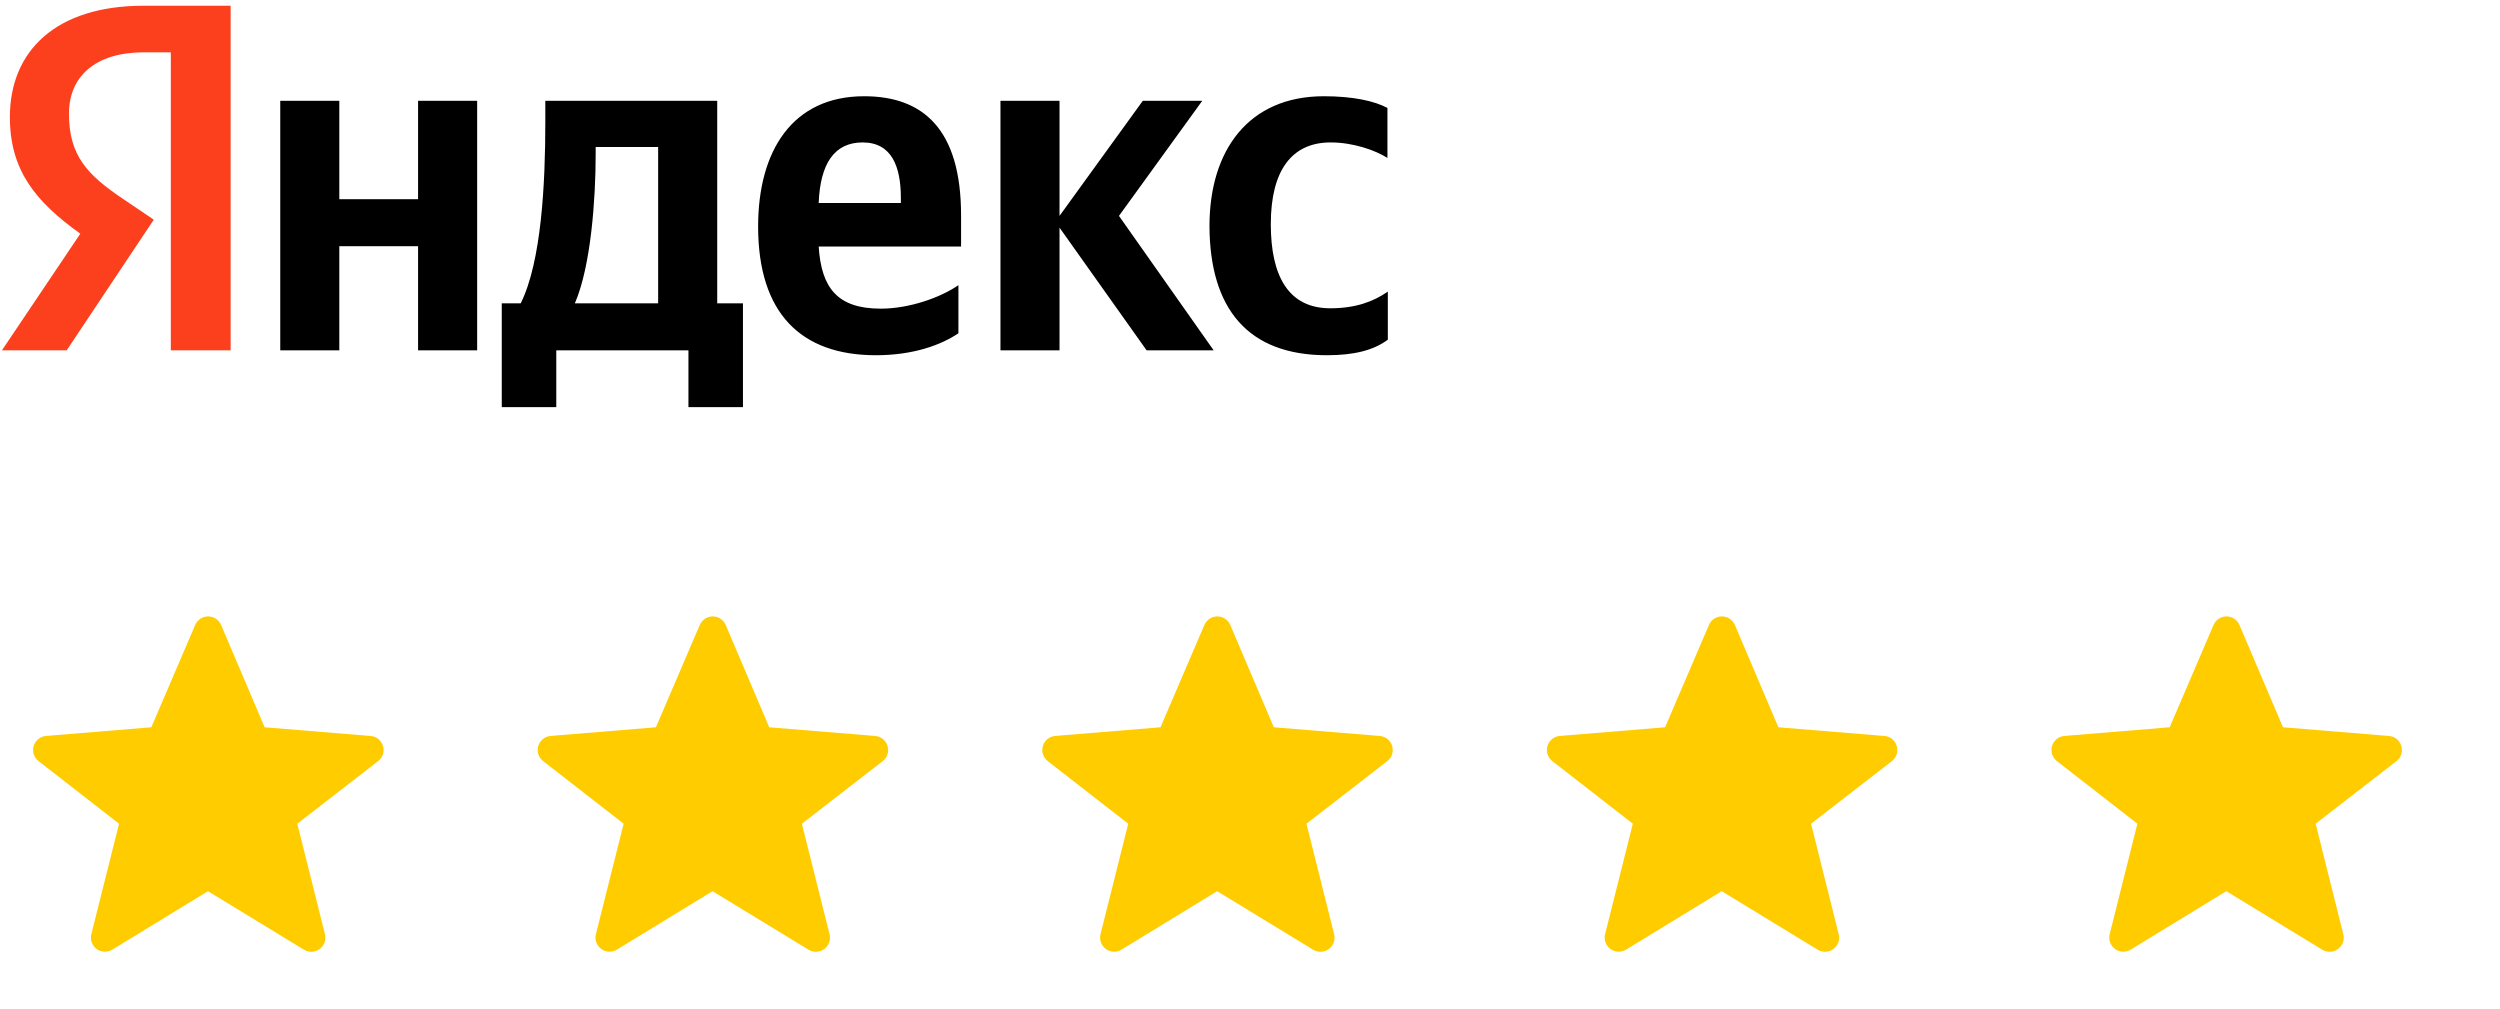
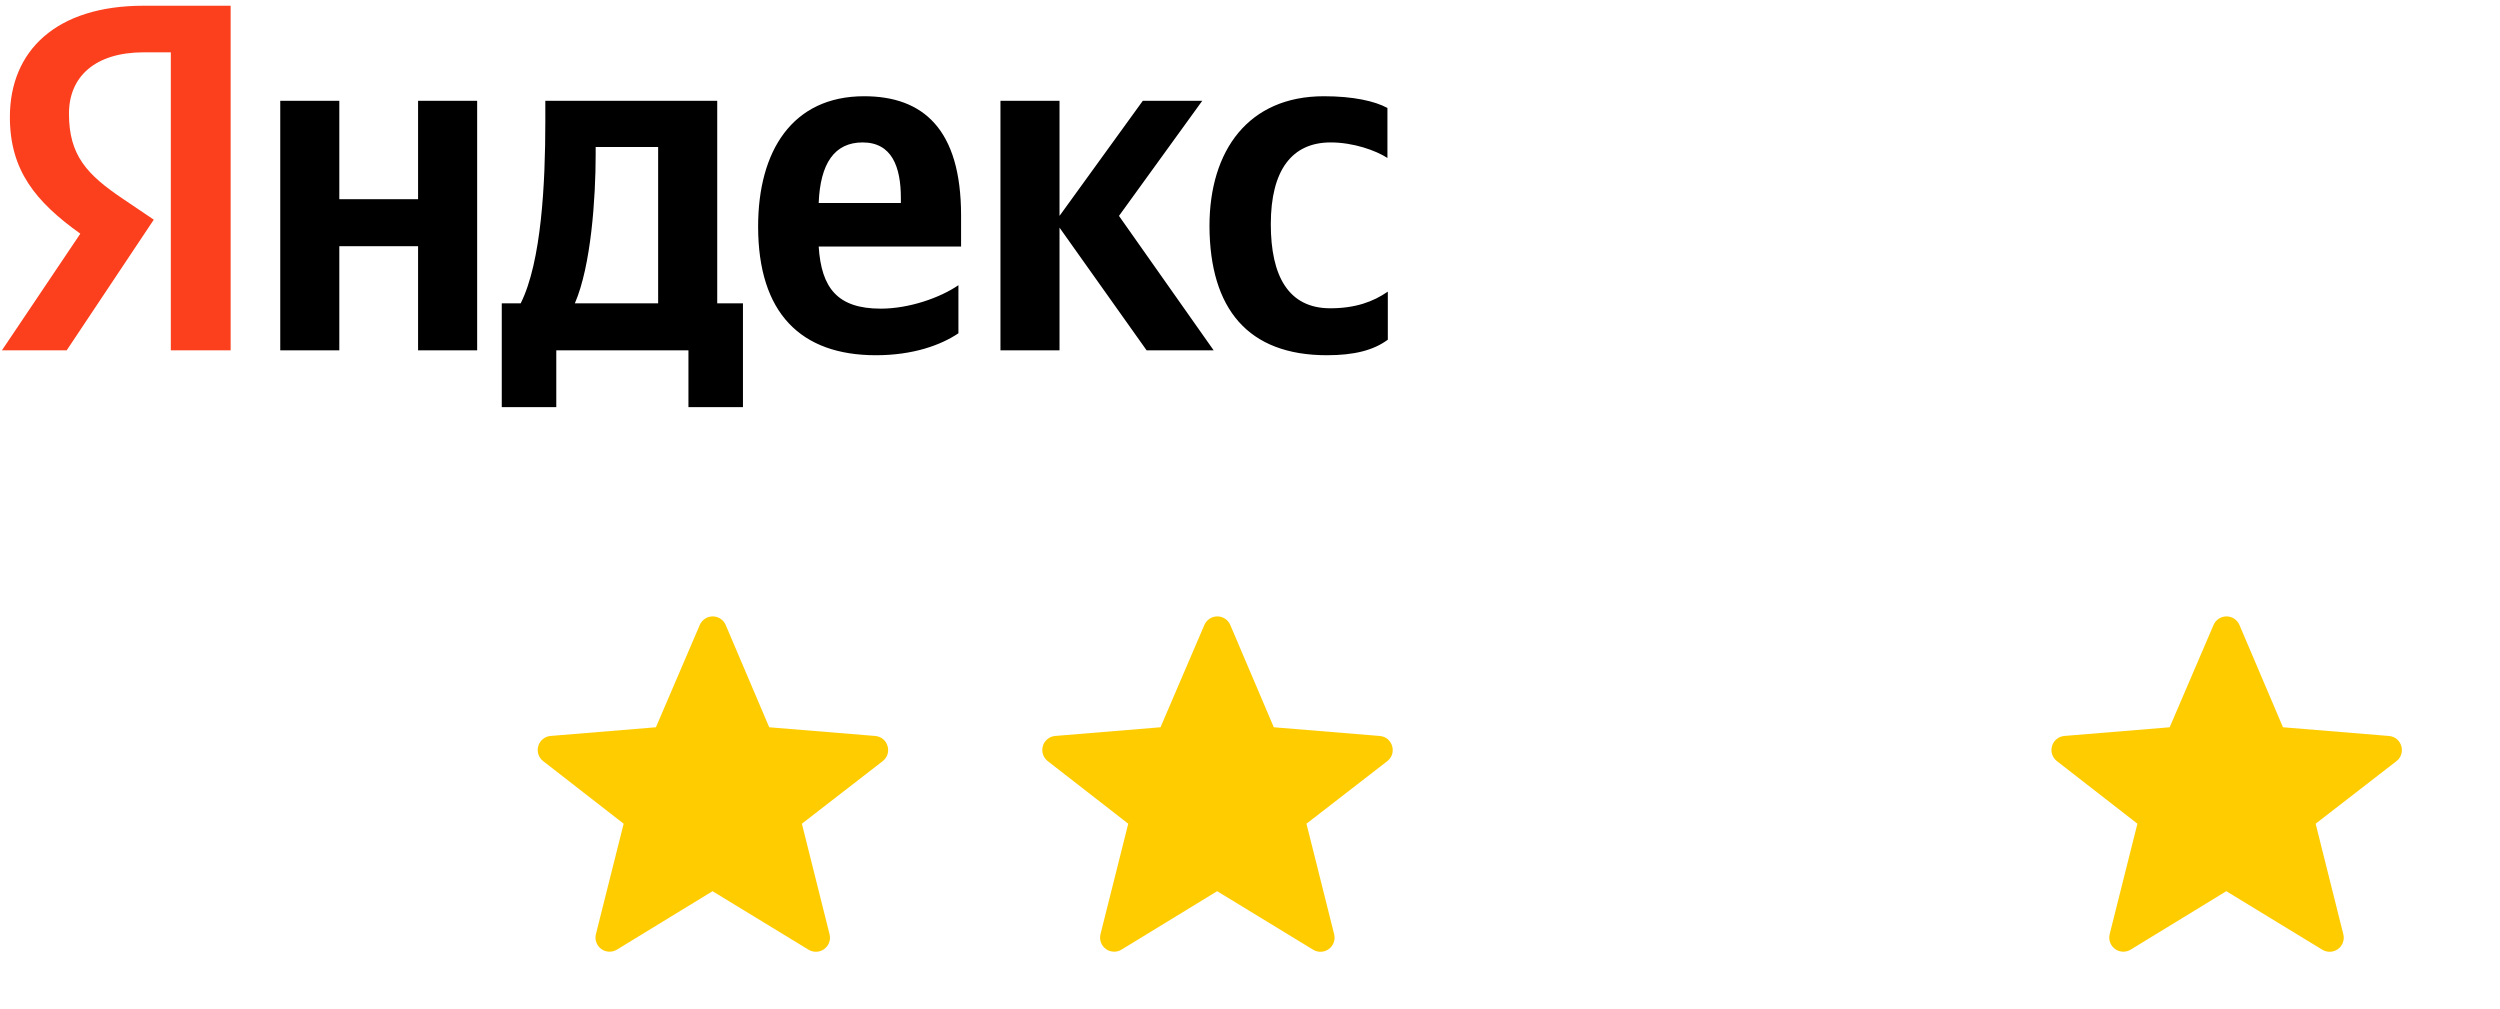
<svg xmlns="http://www.w3.org/2000/svg" width="109" height="44" viewBox="0 0 109 44" fill="none">
  <g clip-path="url(#clip0_5942_15820)">
    <path d="M57.851 15.488C59.04 15.488 59.882 15.274 60.509 14.811V12.715C59.865 13.16 59.089 13.441 57.999 13.441C56.167 13.441 55.407 12.021 55.407 9.776C55.407 7.415 56.332 6.21 58.016 6.21C59.007 6.21 59.981 6.557 60.492 6.887V4.708C59.948 4.41 59.007 4.196 57.719 4.196C54.434 4.196 52.733 6.557 52.733 9.858C52.749 13.474 54.417 15.488 57.851 15.488ZM41.787 14.531V12.434C40.995 12.979 39.641 13.457 38.403 13.457C36.521 13.457 35.811 12.566 35.695 10.75H41.903V9.396C41.903 5.616 40.235 4.196 37.676 4.196C34.54 4.196 33.054 6.59 33.054 9.875C33.054 13.656 34.919 15.488 38.188 15.488C39.823 15.488 41.028 15.042 41.787 14.531ZM18.228 4.394V8.686H14.794V4.394H12.219V15.274H14.794V10.733H18.228V15.274H20.804V4.394H18.228ZM32.41 13.226H31.271V4.394H23.776V5.318C23.776 7.976 23.61 11.41 22.702 13.226H21.877V17.75H24.254V15.274H30.016V17.75H32.393V13.226H32.41ZM49.992 15.274H52.915L48.787 9.413L52.419 4.394H49.827L46.195 9.413V4.394H43.62V15.274H46.195V9.925L49.992 15.274ZM37.61 6.21C38.882 6.21 39.278 7.266 39.278 8.637V8.851H35.695C35.761 7.118 36.389 6.21 37.61 6.21ZM28.695 13.226H25.063C25.773 11.592 25.971 8.62 25.971 6.738V6.408H28.695V13.226Z" fill="black" />
    <path d="M10.073 15.274H7.448V2.281H6.275C4.129 2.281 3.007 3.354 3.007 4.955C3.007 6.771 3.783 7.613 5.384 8.686L6.705 9.578L2.908 15.274H0.084L3.502 10.189C1.537 8.785 0.431 7.415 0.431 5.104C0.431 2.215 2.445 0.25 6.259 0.25H10.056V15.274H10.073Z" fill="#FC3F1D" />
  </g>
-   <path fill-rule="evenodd" clip-rule="evenodd" d="M9.068 38.856L4.897 41.404C4.793 41.468 4.673 41.499 4.551 41.493C4.429 41.488 4.312 41.447 4.214 41.375C4.116 41.303 4.041 41.203 4 41.089C3.958 40.974 3.952 40.85 3.981 40.732L5.191 35.914L1.682 33.185C1.584 33.109 1.511 33.006 1.473 32.888C1.435 32.77 1.434 32.643 1.469 32.524C1.504 32.406 1.575 32.3 1.671 32.222C1.767 32.144 1.885 32.097 2.008 32.087L6.598 31.709L8.511 27.247C8.558 27.137 8.637 27.043 8.737 26.977C8.838 26.91 8.955 26.875 9.076 26.875C9.196 26.875 9.314 26.911 9.414 26.977C9.514 27.044 9.593 27.138 9.64 27.248L11.538 31.709L16.158 32.088C16.716 32.133 16.928 32.842 16.485 33.186L12.962 35.914L14.169 40.735C14.199 40.853 14.192 40.977 14.151 41.092C14.11 41.206 14.035 41.306 13.937 41.378C13.839 41.45 13.722 41.492 13.6 41.497C13.478 41.502 13.358 41.471 13.254 41.408L9.068 38.856Z" fill="#FFCC00" />
  <path fill-rule="evenodd" clip-rule="evenodd" d="M31.067 38.856L26.897 41.404C26.793 41.468 26.673 41.499 26.551 41.493C26.429 41.488 26.312 41.447 26.214 41.375C26.116 41.303 26.041 41.203 26 41.089C25.958 40.974 25.952 40.85 25.981 40.732L27.191 35.914L23.682 33.185C23.584 33.109 23.511 33.006 23.473 32.888C23.435 32.77 23.434 32.643 23.469 32.524C23.504 32.406 23.575 32.3 23.671 32.222C23.767 32.144 23.885 32.097 24.008 32.087L28.598 31.709L30.511 27.247C30.558 27.137 30.637 27.043 30.737 26.977C30.838 26.91 30.956 26.875 31.076 26.875C31.196 26.875 31.314 26.911 31.414 26.977C31.514 27.044 31.593 27.138 31.64 27.248L33.538 31.709L38.158 32.088C38.716 32.133 38.928 32.842 38.485 33.186L34.962 35.914L36.169 40.735C36.199 40.853 36.192 40.977 36.151 41.092C36.11 41.206 36.035 41.306 35.937 41.378C35.839 41.45 35.721 41.492 35.6 41.497C35.478 41.502 35.358 41.471 35.254 41.408L31.067 38.856Z" fill="#FFCC00" />
  <path fill-rule="evenodd" clip-rule="evenodd" d="M53.068 38.856L48.897 41.404C48.793 41.468 48.673 41.499 48.551 41.493C48.429 41.488 48.312 41.447 48.214 41.375C48.116 41.303 48.041 41.203 48 41.089C47.958 40.974 47.952 40.85 47.981 40.732L49.191 35.914L45.682 33.185C45.584 33.109 45.511 33.006 45.473 32.888C45.435 32.77 45.434 32.643 45.469 32.524C45.504 32.406 45.575 32.3 45.671 32.222C45.767 32.144 45.885 32.097 46.008 32.087L50.598 31.709L52.511 27.247C52.558 27.137 52.637 27.043 52.737 26.977C52.838 26.91 52.956 26.875 53.076 26.875C53.196 26.875 53.314 26.911 53.414 26.977C53.514 27.044 53.593 27.138 53.64 27.248L55.538 31.709L60.158 32.088C60.716 32.133 60.928 32.842 60.485 33.186L56.962 35.914L58.169 40.735C58.199 40.853 58.192 40.977 58.151 41.092C58.11 41.206 58.035 41.306 57.937 41.378C57.839 41.45 57.721 41.492 57.6 41.497C57.478 41.502 57.358 41.471 57.254 41.408L53.068 38.856Z" fill="#FFCC00" />
-   <path fill-rule="evenodd" clip-rule="evenodd" d="M75.067 38.856L70.897 41.404C70.793 41.468 70.673 41.499 70.551 41.493C70.429 41.488 70.312 41.447 70.214 41.375C70.116 41.303 70.041 41.203 70 41.089C69.958 40.974 69.952 40.85 69.981 40.732L71.191 35.914L67.682 33.185C67.584 33.109 67.511 33.006 67.473 32.888C67.435 32.77 67.434 32.643 67.469 32.524C67.504 32.406 67.575 32.3 67.671 32.222C67.767 32.144 67.885 32.097 68.008 32.087L72.598 31.709L74.511 27.247C74.558 27.137 74.637 27.043 74.737 26.977C74.838 26.91 74.956 26.875 75.076 26.875C75.196 26.875 75.314 26.911 75.414 26.977C75.514 27.044 75.593 27.138 75.64 27.248L77.538 31.709L82.158 32.088C82.716 32.133 82.928 32.842 82.485 33.186L78.962 35.914L80.169 40.735C80.199 40.853 80.192 40.977 80.151 41.092C80.11 41.206 80.035 41.306 79.937 41.378C79.839 41.45 79.722 41.492 79.6 41.497C79.478 41.502 79.358 41.471 79.254 41.408L75.067 38.856Z" fill="#FFCC00" />
  <path fill-rule="evenodd" clip-rule="evenodd" d="M97.067 38.856L92.897 41.404C92.793 41.468 92.673 41.499 92.551 41.493C92.429 41.488 92.312 41.447 92.214 41.375C92.116 41.303 92.041 41.203 92 41.089C91.958 40.974 91.952 40.85 91.981 40.732L93.191 35.914L89.682 33.185C89.584 33.109 89.511 33.006 89.473 32.888C89.435 32.77 89.434 32.643 89.469 32.524C89.504 32.406 89.575 32.3 89.671 32.222C89.767 32.144 89.885 32.097 90.008 32.087L94.598 31.709L96.511 27.247C96.558 27.137 96.637 27.043 96.737 26.977C96.838 26.91 96.956 26.875 97.076 26.875C97.196 26.875 97.314 26.911 97.414 26.977C97.514 27.044 97.593 27.138 97.64 27.248L99.538 31.709L104.158 32.088C104.716 32.133 104.928 32.842 104.485 33.186L100.962 35.914L102.169 40.735C102.199 40.853 102.192 40.977 102.151 41.092C102.11 41.206 102.035 41.306 101.937 41.378C101.839 41.45 101.721 41.492 101.6 41.497C101.478 41.502 101.358 41.471 101.254 41.408L97.067 38.856Z" fill="#FFCC00" />
  <defs>
    <clipPath id="clip0_5942_15820">
      <rect width="60.59" height="17.5" fill="white" transform="translate(0.084 0.25)" />
    </clipPath>
  </defs>
</svg>